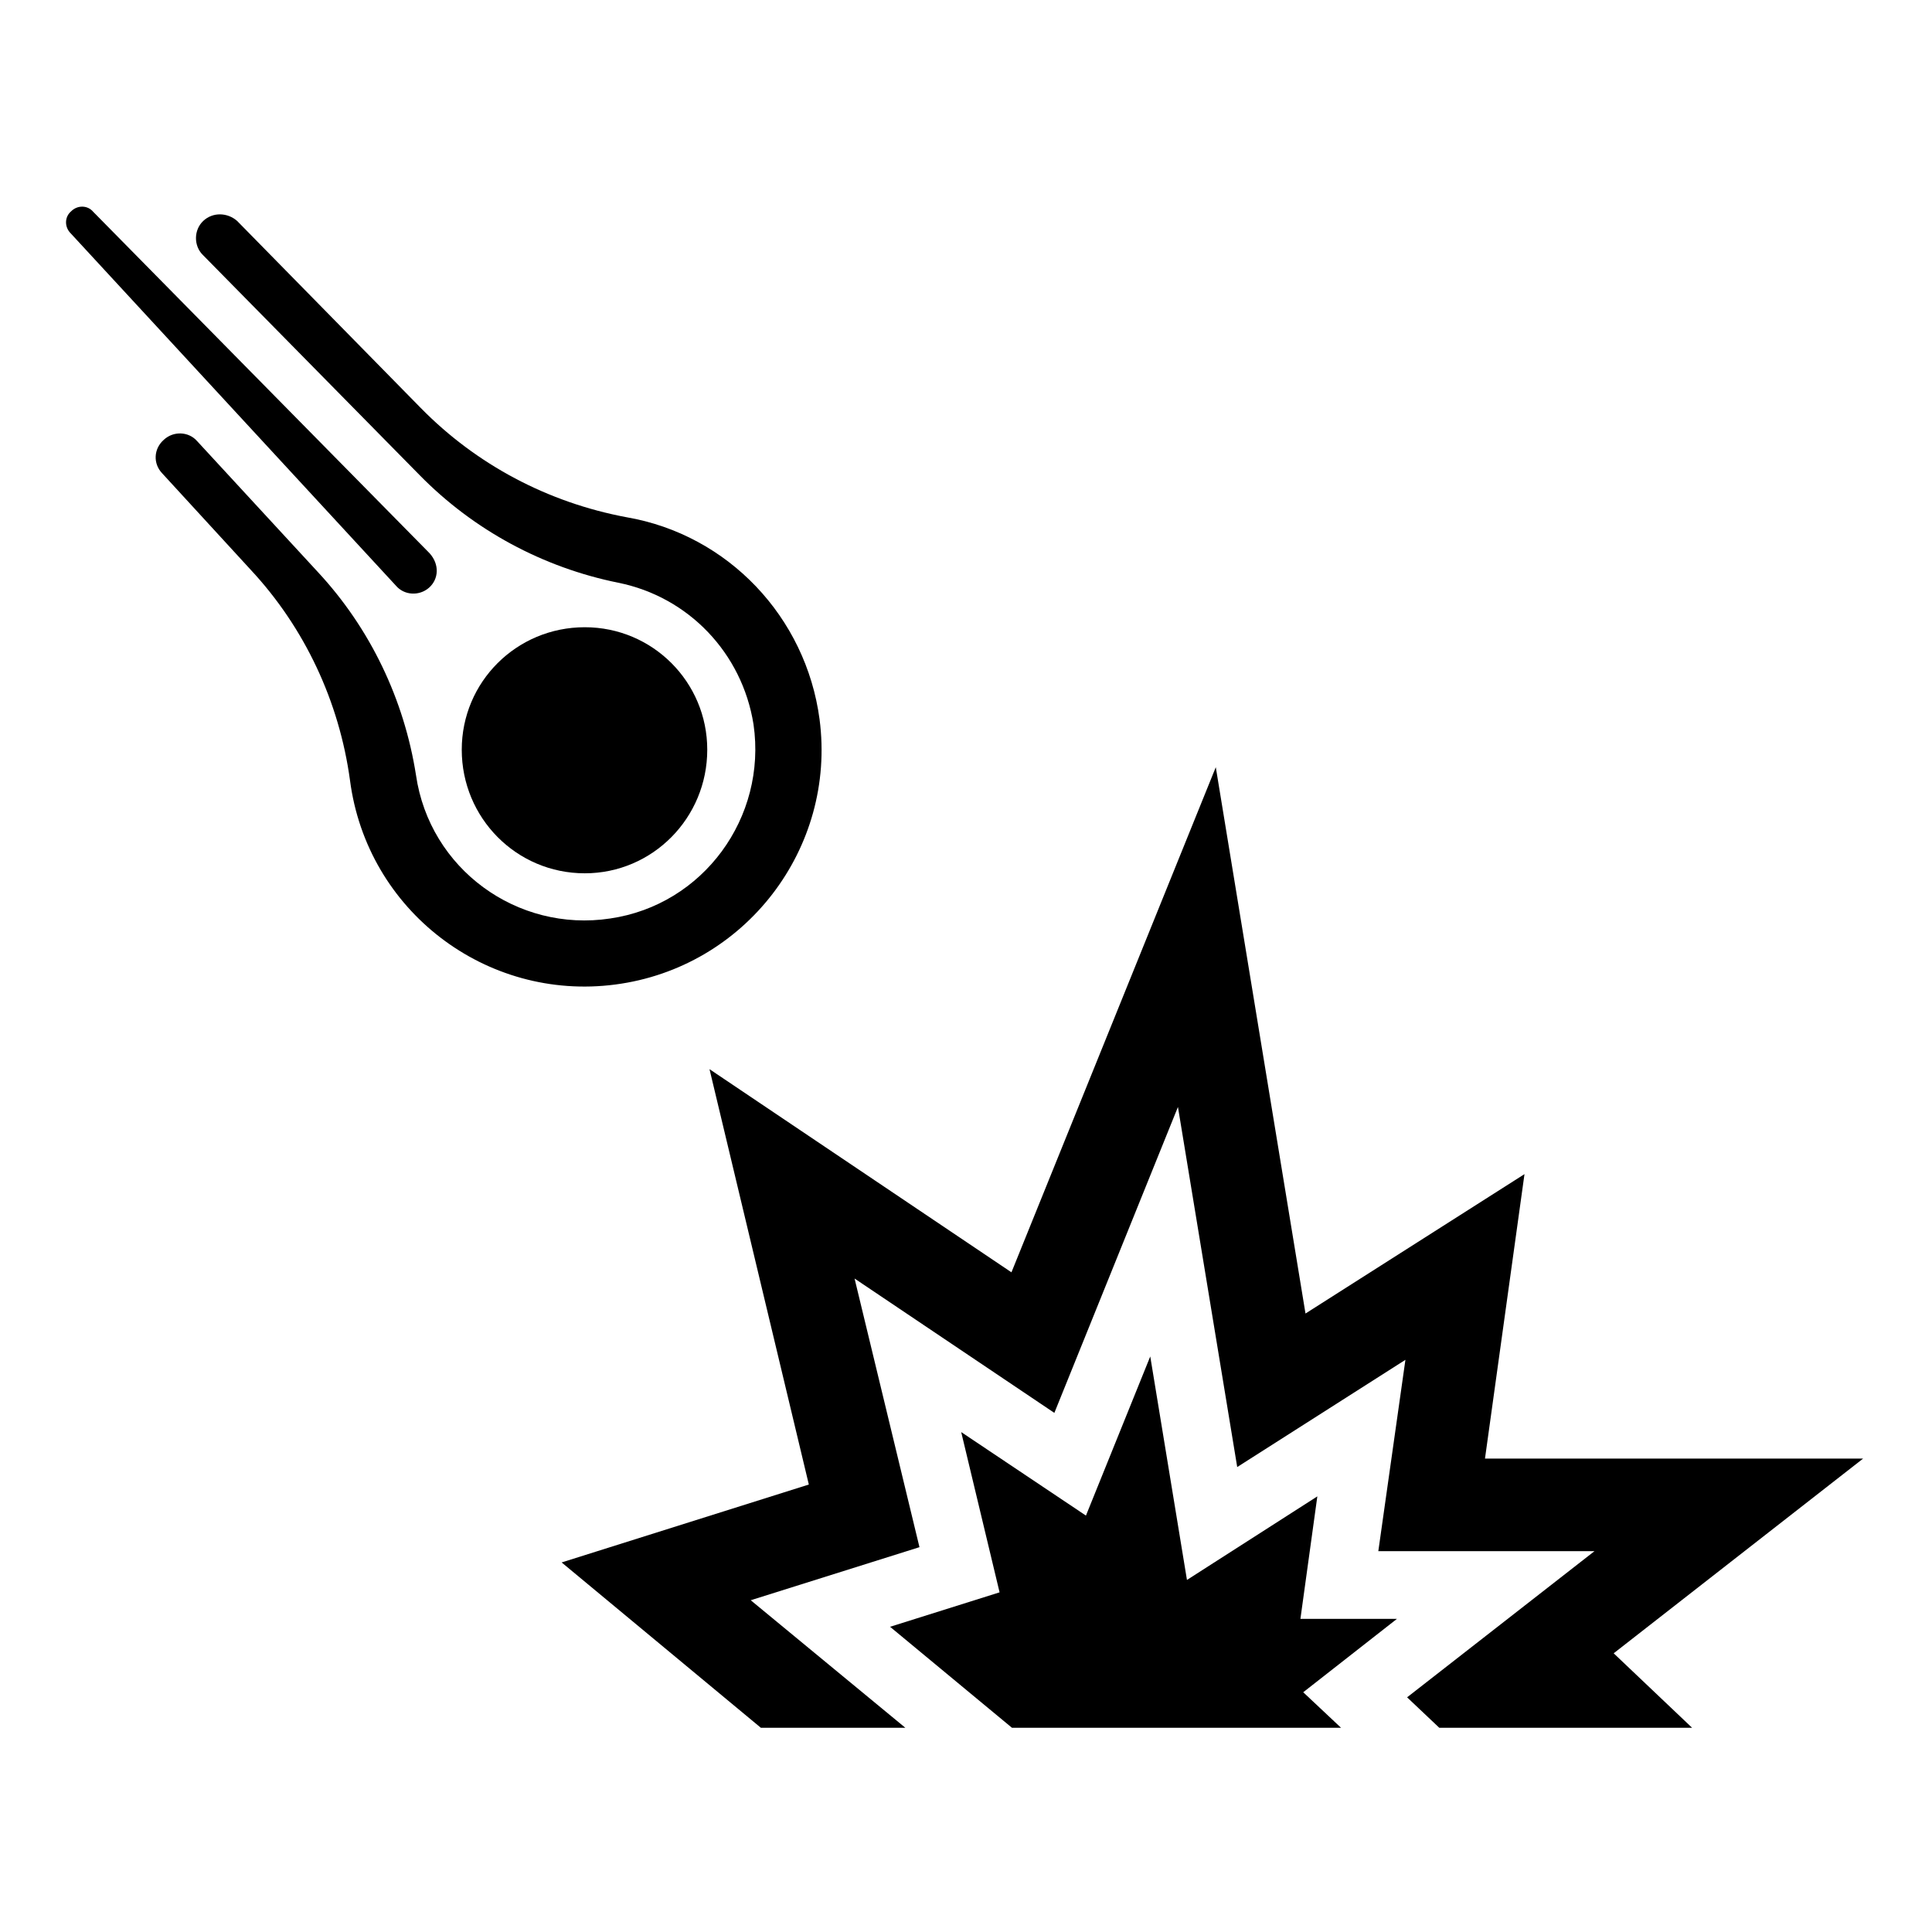
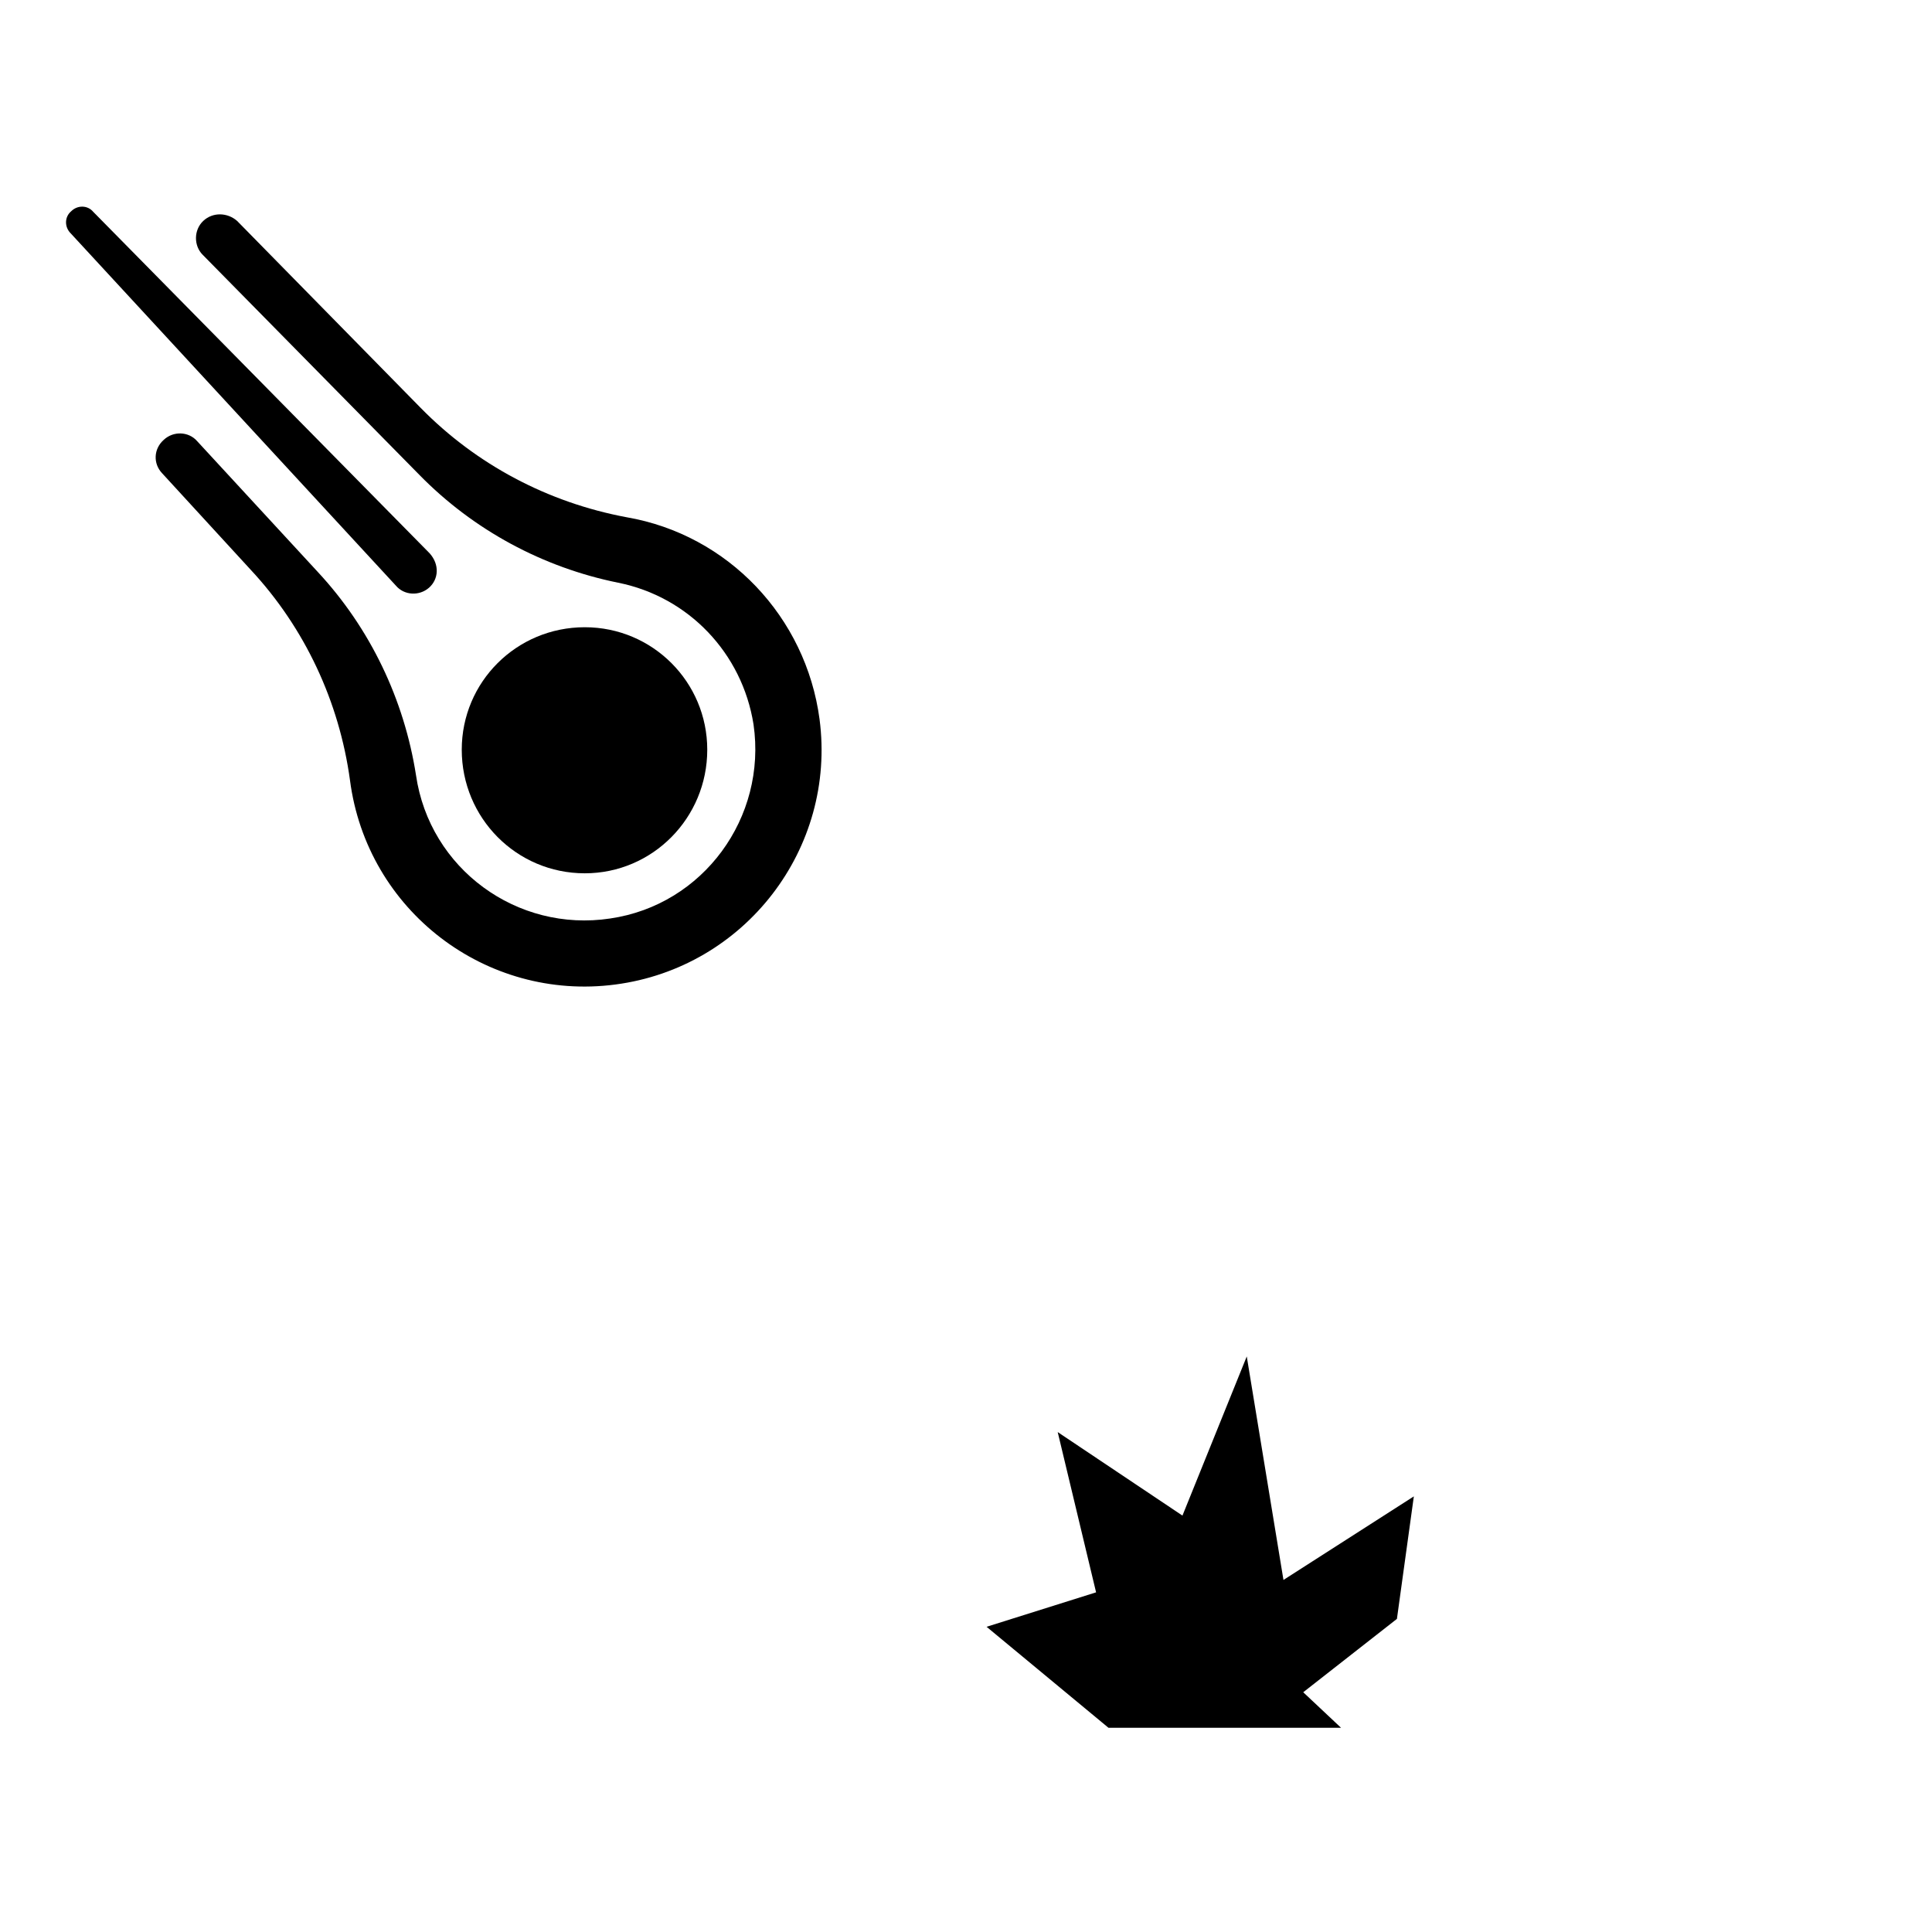
<svg xmlns="http://www.w3.org/2000/svg" fill="#000000" width="800px" height="800px" version="1.1" viewBox="144 144 512 512">
  <g>
-     <path d="m383.93 601.88-40.98-33.801 44.719-14.062-17.199-71.191 52.945 35.605 32.754-81.074 15.707 95.426 44.574-28.414-7.18 50.703h57.289l-49.664 38.738 8.531 8.07h67l-20.785-19.738 66.105-51.602h-100.21l10.469-75.383-58.035 36.941-23.773-144.78-54.152 133.86-80.02-53.84 26.324 110.08-65.508 20.645 52.797 43.816z" />
-     <path d="m499.39 601.88-10.02-9.418 24.828-19.441h-25.574l4.484-32.465-34.551 22.145-9.727-59.23-17.043 42.176-33.059-22.133 10.172 42.473-29.02 9.129 32.309 26.766z" />
+     <path d="m499.39 601.88-10.02-9.418 24.828-19.441l4.484-32.465-34.551 22.145-9.727-59.23-17.043 42.176-33.059-22.133 10.172 42.473-29.02 9.129 32.309 26.766z" />
    <path d="m331.43 342.68c0-17.945-14.504-32.457-32.457-32.457-18.098 0-32.605 14.508-32.605 32.457 0 18.098 14.508 32.754 32.605 32.754 17.949 0 32.457-14.656 32.457-32.754z" />
    <path d="m248.87 299.15-86.152-93.332c-1.648-1.648-1.648-4.336 0.152-5.836 1.641-1.648 4.336-1.648 5.836 0.152l89.145 90.488c2.691 2.992 2.394 6.879-0.152 9.125-2.547 2.242-6.582 2.098-8.828-0.598z" />
    <path d="m186.94 269.39c-2.394-2.543-2.242-6.43 0.449-8.82 2.539-2.394 6.578-2.242 8.82 0.297l32.008 34.703c13.91 14.957 22.883 33.801 26.027 53.848 3.594 24.828 26.773 41.73 51.453 37.992 24.676-3.586 41.578-26.773 37.992-51.449-2.992-18.848-17.199-33.801-35.895-37.543-19.895-4.035-38.289-13.91-52.648-28.566l-57.434-58.332c-2.394-2.394-2.394-6.578 0.152-8.973 2.539-2.394 6.43-2.242 8.973 0l48.609 49.508c14.809 15.109 33.801 25.129 54.594 29.016 26.922 4.637 47.559 26.477 51.152 53.543 4.488 34.25-19.738 65.809-54.145 70.297-34.25 4.488-65.809-19.594-70.297-54.145-2.84-20.789-11.965-40.387-26.324-55.785z" />
  </g>
</svg>